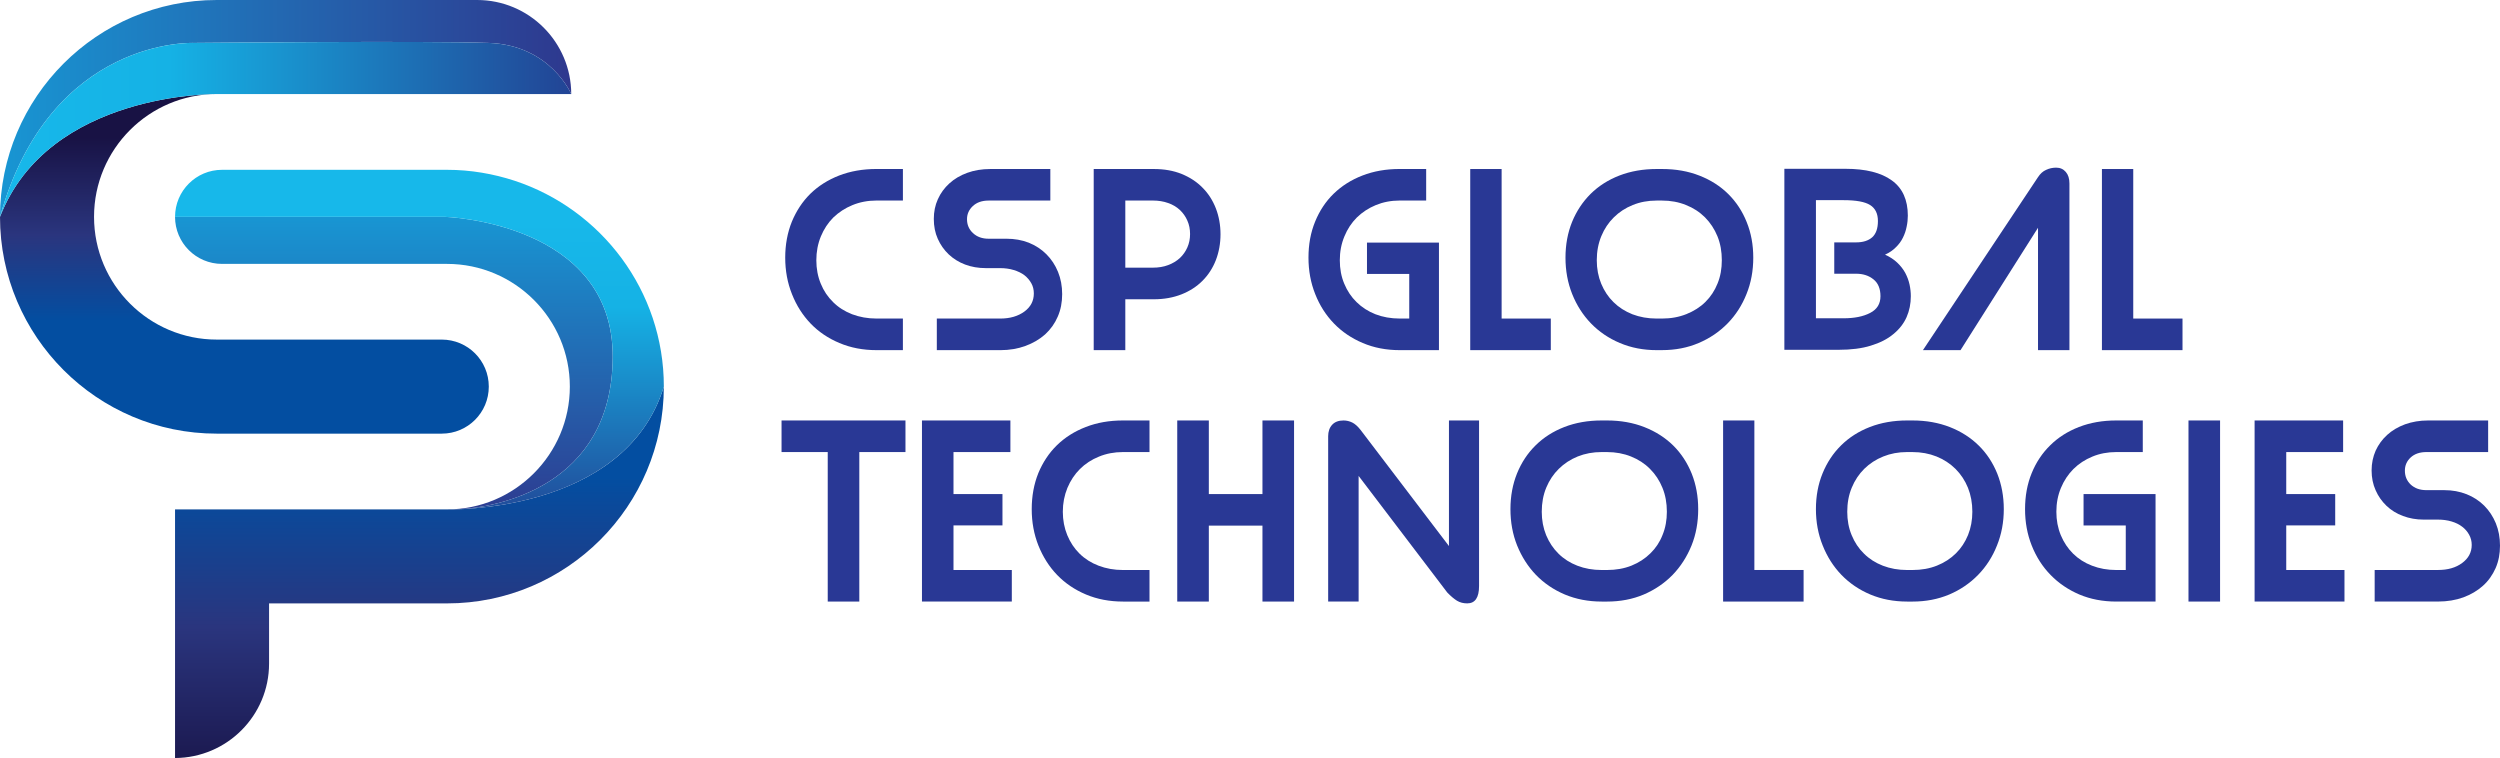
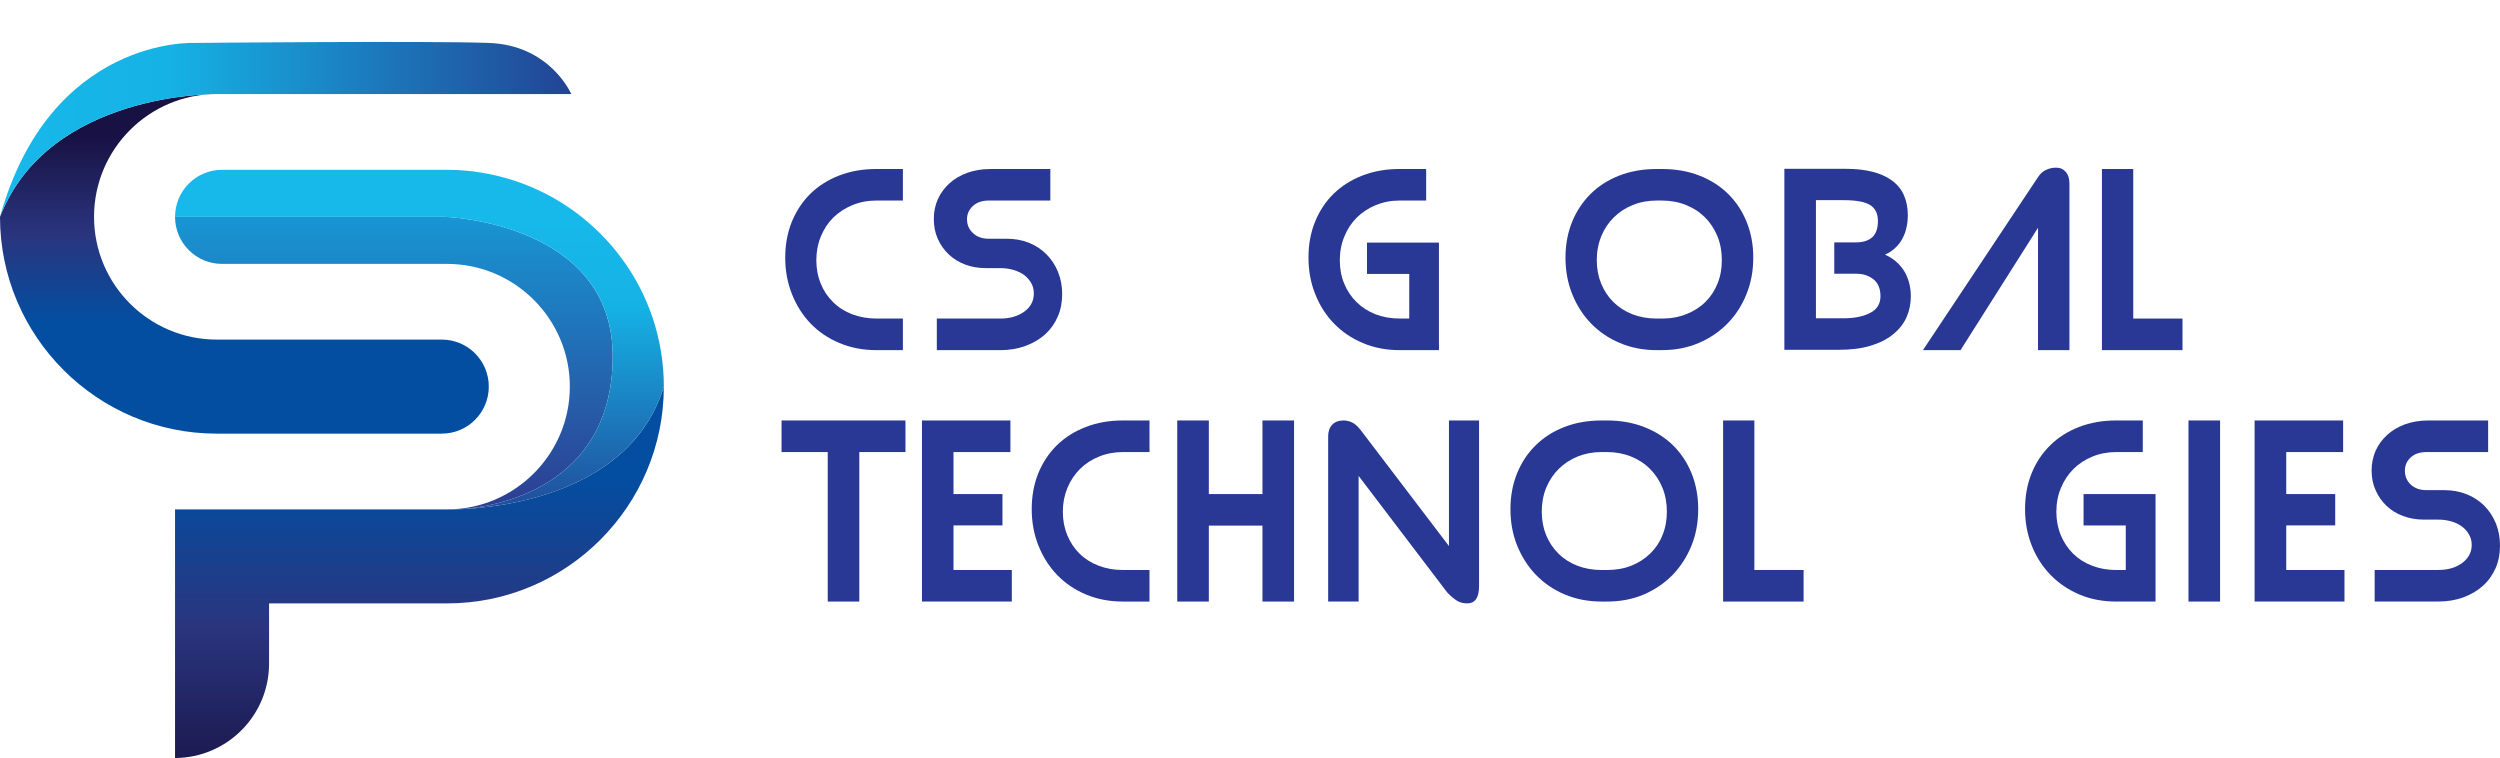
<svg xmlns="http://www.w3.org/2000/svg" xmlns:xlink="http://www.w3.org/1999/xlink" id="uuid-70fbae92-0acf-47ba-bf5a-6b36aff2446d" viewBox="0 0 192.602 58.398">
  <defs>
    <linearGradient id="uuid-5e454948-367f-43f7-913e-7ec4c081df4c" x1="18.829" y1="10.562" x2="18.829" y2="24.757" gradientUnits="userSpaceOnUse">
      <stop offset="0" stop-color="#181244" />
      <stop offset=".532" stop-color="#2a357e" />
      <stop offset="1" stop-color="#034ea1" />
    </linearGradient>
    <linearGradient id="uuid-c03337cd-56dc-4e51-8983-0dcdd2adc968" x1="32.314" y1="61.368" x2="32.314" y2="36.76" xlink:href="#uuid-5e454948-367f-43f7-913e-7ec4c081df4c" />
    <linearGradient id="uuid-677349a2-80ab-47f6-bd82-bda37bf960f2" x1="0" y1="8.353" x2="44.01" y2="8.353" gradientUnits="userSpaceOnUse">
      <stop offset="0" stop-color="#1896d3" />
      <stop offset="1" stop-color="#2e388e" />
    </linearGradient>
    <linearGradient id="uuid-2790ce2c-6db3-4c93-b5cc-4b1ca532bbdc" x1="0" y1="9.968" x2="44.01" y2="9.968" gradientUnits="userSpaceOnUse">
      <stop offset=".015" stop-color="#17b8ea" />
      <stop offset=".296" stop-color="#15b2e5" />
      <stop offset="1" stop-color="#224495" />
    </linearGradient>
    <linearGradient id="uuid-b4627648-754b-4190-8366-799d8f5303d6" x1="30.345" y1="16.612" x2="30.345" y2="40.476" xlink:href="#uuid-677349a2-80ab-47f6-bd82-bda37bf960f2" />
    <linearGradient id="uuid-6efaf5fc-4ddf-44f1-9d75-92ba231377a0" x1="32.314" y1="16.61" x2="32.314" y2="40.473" xlink:href="#uuid-2790ce2c-6db3-4c93-b5cc-4b1ca532bbdc" />
  </defs>
  <g id="uuid-f0fc0a34-c4c3-46cd-a0d2-bbc486d419fe">
    <path d="m67.525,26.975c-1.038,0-1.993-.184-2.854-.549-.867-.363-1.605-.862-2.221-1.501-.611-.641-1.092-1.39-1.436-2.266-.347-.866-.52-1.805-.52-2.809,0-1.01.174-1.934.511-2.771.345-.833.818-1.552,1.43-2.156.613-.598,1.354-1.066,2.215-1.402.867-.334,1.828-.502,2.876-.502h2.035v2.43h-2.035c-.669,0-1.29.121-1.854.353-.567.232-1.051.551-1.472.954-.406.407-.729.896-.961,1.46-.232.567-.348,1.177-.348,1.832s.115,1.261.342,1.806c.223.551.542,1.023.948,1.419.402.403.889.713,1.466.937.573.216,1.199.331,1.878.331h2.035v2.433h-2.035Z" style="fill:#293895; stroke-width:0px;" />
    <path d="m72.173,26.975v-2.433h4.883c.754,0,1.37-.179,1.863-.539.486-.356.728-.824.728-1.394,0-.288-.062-.552-.194-.787-.134-.239-.311-.446-.533-.62-.226-.171-.503-.304-.824-.4-.322-.099-.673-.146-1.039-.146h-1.109c-.572,0-1.105-.091-1.596-.276-.482-.182-.907-.446-1.268-.787-.355-.34-.635-.737-.839-1.199-.204-.455-.304-.967-.304-1.527,0-.549.102-1.058.312-1.519.208-.465.506-.871.883-1.215.382-.35.844-.622,1.38-.818.536-.195,1.131-.294,1.773-.294h4.629v2.43h-4.756c-.515,0-.918.146-1.215.424-.301.282-.449.617-.449,1.009,0,.429.151.788.458,1.07.304.289.706.437,1.206.437h1.376c.62,0,1.192.1,1.72.306.523.212.973.506,1.357.89.384.381.682.838.895,1.358.214.526.32,1.1.32,1.715,0,.633-.112,1.212-.342,1.736-.227.527-.549.976-.97,1.364-.425.378-.93.673-1.516.89-.579.213-1.229.326-1.946.326h-4.883Z" style="fill:#293895; stroke-width:0px;" />
-     <path d="m86.695,23.057v3.918h-2.435v-13.954h4.633c.799,0,1.516.127,2.144.382.638.26,1.171.61,1.612,1.062.442.443.783.976,1.021,1.587.236.614.359,1.282.359,1.998,0,.71-.123,1.379-.359,1.992-.238.611-.582,1.144-1.029,1.59-.449.452-.987.796-1.62,1.047-.632.248-1.345.378-2.128.378h-2.198Zm2.126-2.436c.429,0,.821-.064,1.172-.197.353-.131.654-.314.904-.543.248-.232.443-.512.58-.824.139-.317.207-.658.207-1.027,0-.371-.068-.715-.207-1.028-.137-.32-.332-.592-.58-.827-.25-.232-.551-.413-.904-.534-.351-.126-.743-.191-1.172-.191h-2.126v5.171h2.126Z" style="fill:#293895; stroke-width:0px;" />
    <path d="m110.858,18.689v8.286h-3.027c-1.033,0-1.983-.184-2.842-.549-.857-.363-1.599-.862-2.217-1.501-.621-.641-1.1-1.39-1.446-2.266-.347-.866-.52-1.805-.52-2.809,0-1.01.166-1.934.51-2.771.339-.833.811-1.552,1.43-2.156.618-.598,1.35-1.066,2.221-1.402.863-.334,1.814-.502,2.864-.502h2.042v2.43h-2.042c-.662,0-1.28.121-1.841.353-.56.232-1.045.551-1.458.954-.406.407-.732.896-.96,1.46-.236.567-.352,1.177-.352,1.832s.11,1.261.341,1.806c.227.551.542,1.023.948,1.419.408.403.89.713,1.455.937.565.216,1.19.331,1.867.331h.738v-3.439h-3.256v-2.414h5.545Z" style="fill:#293895; stroke-width:0px;" />
-     <path d="m113.268,26.975v-13.954h2.418v11.521h3.789v2.433h-6.207Z" style="fill:#293895; stroke-width:0px;" />
    <path d="m127.632,26.975c-1.029,0-1.972-.184-2.835-.549-.863-.363-1.607-.871-2.228-1.512-.619-.642-1.102-1.398-1.447-2.262-.344-.861-.516-1.797-.516-2.801,0-.995.169-1.919.508-2.755.341-.833.819-1.552,1.429-2.16.613-.607,1.353-1.078,2.217-1.414.867-.334,1.823-.502,2.873-.502h.409c1.064,0,2.024.17,2.891.512.863.337,1.602.811,2.217,1.419.612.61,1.088,1.329,1.418,2.163.339.836.505,1.75.505,2.736,0,1.004-.172,1.94-.52,2.801-.344.865-.829,1.621-1.456,2.262-.627.642-1.371,1.149-2.228,1.512-.854.365-1.797.549-2.826.549h-.409Zm0-11.524c-.668,0-1.283.115-1.843.344-.56.223-1.045.542-1.456.948-.408.402-.735.885-.966,1.45-.23.557-.35,1.174-.35,1.856,0,.654.116,1.261.341,1.806.228.551.54,1.023.945,1.419.405.403.893.713,1.456.937.568.216,1.19.331,1.872.331h.409c.694,0,1.323-.118,1.887-.344.569-.229,1.056-.535,1.459-.935.408-.404.717-.874.936-1.422.225-.546.329-1.148.329-1.792,0-.663-.107-1.28-.335-1.84-.228-.561-.549-1.047-.957-1.46-.412-.41-.898-.73-1.468-.954-.562-.229-1.181-.344-1.851-.344h-.409Z" style="fill:#293895; stroke-width:0px;" />
    <path d="m145.228,19.621c.374.168.685.375.938.614.258.248.467.512.619.796.154.292.263.589.33.898.066.311.096.608.096.89,0,.576-.107,1.115-.326,1.614-.223.502-.563.935-1.024,1.31-.455.382-1.032.673-1.736.887-.69.216-1.52.319-2.47.319h-4.186v-13.944h4.702c1.563,0,2.754.297,3.576.895.823.591,1.234,1.499,1.234,2.714,0,.276-.029.56-.091.849-.055.291-.151.573-.285.843-.129.269-.309.514-.54.739-.222.229-.501.422-.837.573Zm-5.327-4.2v9.1h2.124c.837,0,1.519-.136,2.051-.413.534-.271.797-.703.797-1.288,0-.579-.182-1.017-.54-1.299-.355-.288-.803-.434-1.337-.434h-1.683v-2.414h1.683c.534,0,.949-.133,1.243-.394.289-.263.438-.679.438-1.251s-.202-.982-.602-1.233c-.399-.251-1.08-.375-2.051-.375h-2.124Z" style="fill:#293895; stroke-width:0px;" />
    <path d="m157.011,13.646c.169-.26.376-.452.627-.56.236-.112.496-.17.77-.17.311,0,.554.112.743.331.187.217.28.512.28.887v12.841h-2.421v-9.427l-5.969,9.427h-2.896l8.865-13.329Z" style="fill:#293895; stroke-width:0px;" />
    <path d="m161.934,26.975v-13.954h2.413v11.521h3.795v2.433h-6.208Z" style="fill:#293895; stroke-width:0px;" />
    <path d="m66.202,34.827v11.518h-2.433v-11.518h-3.558v-2.434h9.547v2.434h-3.557Z" style="fill:#293895; stroke-width:0px;" />
    <path d="m77.952,46.345h-6.923v-13.952h6.813v2.434h-4.384v3.237h3.773v2.414h-3.773v3.434h4.493v2.433Z" style="fill:#293895; stroke-width:0px;" />
    <path d="m86.514,46.345c-1.035,0-1.983-.181-2.845-.543-.871-.366-1.611-.871-2.222-1.502-.617-.639-1.091-1.392-1.444-2.263-.347-.874-.518-1.807-.518-2.808,0-1.017.171-1.939.508-2.777.345-.83.818-1.549,1.432-2.15.62-.603,1.357-1.071,2.226-1.406.858-.335,1.811-.503,2.863-.503h2.045v2.434h-2.045c-.667,0-1.283.118-1.847.35-.57.229-1.061.551-1.466.954-.412.41-.731.895-.97,1.463-.23.565-.351,1.174-.351,1.832,0,.653.118,1.254.344,1.806.228.549.54,1.023.944,1.42.41.402.896.713,1.469.93.574.219,1.197.332,1.876.332h2.045v2.433h-2.045Z" style="fill:#293895; stroke-width:0px;" />
    <path d="m93.129,46.345h-2.433v-13.952h2.433v5.671h4.132v-5.671h2.434v13.952h-2.434v-5.851h-4.132v5.851Z" style="fill:#293895; stroke-width:0px;" />
    <path d="m104.669,36.667v9.678h-2.346v-12.737c0-.361.105-.666.304-.879.204-.223.496-.336.881-.336.233,0,.461.057.668.157.207.102.417.284.636.562l6.817,8.956v-9.675h2.319v12.755c0,.892-.304,1.337-.913,1.337-.295,0-.558-.067-.788-.205-.221-.138-.473-.347-.749-.634l-6.829-8.981Z" style="fill:#293895; stroke-width:0px;" />
    <path d="m123.391,46.345c-1.023,0-1.966-.181-2.833-.543-.863-.366-1.606-.871-2.228-1.512-.618-.645-1.1-1.403-1.45-2.266-.345-.861-.514-1.794-.514-2.795s.169-1.921.508-2.758c.339-.833.813-1.555,1.43-2.16.615-.609,1.356-1.081,2.217-1.415.863-.335,1.826-.503,2.87-.503h.414c1.057,0,2.022.174,2.883.513.866.341,1.607.815,2.223,1.422.612.606,1.082,1.328,1.42,2.163.333.838.499,1.748.499,2.739,0,1.001-.166,1.934-.513,2.795-.351.862-.835,1.621-1.459,2.266-.627.641-1.371,1.146-2.226,1.512-.857.362-1.8.543-2.827.543h-.414Zm0-11.518c-.668,0-1.28.115-1.844.341-.554.226-1.041.542-1.452.948-.414.406-.735.886-.969,1.448-.233.56-.348,1.183-.348,1.862,0,.653.114,1.254.339,1.806.23.549.543,1.023.948,1.42.405.402.893.713,1.455.93.569.219,1.19.332,1.87.332h.414c.688,0,1.322-.112,1.888-.338.56-.227,1.05-.543,1.453-.943.408-.395.724-.867.938-1.418.227-.548.333-1.146.333-1.789,0-.669-.11-1.283-.339-1.843-.228-.561-.545-1.044-.959-1.457-.405-.411-.896-.73-1.465-.957-.562-.226-1.181-.341-1.85-.341h-.414Z" style="fill:#293895; stroke-width:0px;" />
    <path d="m132.749,46.345v-13.952h2.409v11.519h3.792v2.433h-6.201Z" style="fill:#293895; stroke-width:0px;" />
-     <path d="m146.924,46.345c-1.025,0-1.964-.181-2.83-.543-.867-.366-1.607-.871-2.228-1.512-.621-.645-1.101-1.403-1.444-2.266-.347-.861-.522-1.794-.522-2.795s.169-1.921.511-2.758c.339-.833.816-1.555,1.43-2.16.615-.609,1.355-1.081,2.217-1.415.866-.335,1.823-.503,2.868-.503h.413c1.065,0,2.022.174,2.888.513.864.341,1.605.815,2.218,1.422.619.606,1.088,1.328,1.427,2.163.332.838.502,1.748.502,2.739,0,1.001-.176,1.934-.525,2.795-.342.862-.825,1.621-1.456,2.266-.624.641-1.365,1.146-2.223,1.512-.863.362-1.803.543-2.83.543h-.413Zm0-11.518c-.665,0-1.278.115-1.836.341-.562.226-1.047.542-1.461.948-.408.406-.732.886-.963,1.448-.236.56-.35,1.183-.35,1.862,0,.653.11,1.254.341,1.806.225.549.539,1.023.948,1.42.402.402.89.713,1.452.93.569.219,1.191.332,1.868.332h.413c.695,0,1.322-.112,1.888-.338.568-.227,1.054-.543,1.459-.943.402-.395.712-.867.938-1.418.219-.548.33-1.146.33-1.789,0-.669-.113-1.283-.336-1.843-.228-.561-.548-1.044-.959-1.457-.417-.411-.901-.73-1.465-.957-.565-.226-1.187-.341-1.855-.341h-.413Z" style="fill:#293895; stroke-width:0px;" />
    <path d="m166.065,38.064v8.281h-3.025c-1.035,0-1.983-.181-2.842-.543-.857-.366-1.598-.871-2.214-1.502-.624-.639-1.108-1.392-1.455-2.263-.348-.874-.517-1.807-.517-2.808,0-1.017.169-1.939.511-2.777.338-.83.816-1.549,1.432-2.15.61-.603,1.348-1.071,2.212-1.406.869-.335,1.823-.503,2.873-.503h2.042v2.434h-2.042c-.668,0-1.283.118-1.841.35-.562.229-1.05.551-1.458.954-.408.41-.732.895-.966,1.463-.236.565-.351,1.174-.351,1.832,0,.653.114,1.254.342,1.806.228.549.545,1.023.945,1.42.408.402.893.713,1.462.93.565.219,1.186.332,1.866.332h.732v-3.434h-3.252v-2.414h5.545Z" style="fill:#293895; stroke-width:0px;" />
    <path d="m168.603,46.345v-13.952h2.433v13.952h-2.433Z" style="fill:#293895; stroke-width:0px;" />
    <path d="m180.621,46.345h-6.925v-13.952h6.82v2.434h-4.382v3.237h3.772v2.414h-3.772v3.434h4.486v2.433Z" style="fill:#293895; stroke-width:0px;" />
    <path d="m182.946,46.345v-2.433h4.884c.749,0,1.368-.176,1.855-.537.489-.359.738-.827.738-1.395,0-.285-.067-.549-.202-.789-.131-.237-.308-.444-.536-.615-.225-.173-.493-.306-.82-.403-.324-.096-.671-.142-1.035-.142h-1.111c-.572,0-1.103-.096-1.59-.279-.493-.182-.913-.443-1.272-.784-.355-.343-.639-.74-.837-1.199-.207-.461-.31-.97-.31-1.527,0-.552.108-1.056.312-1.524.213-.462.507-.868.89-1.215.379-.344.837-.614,1.374-.815.54-.192,1.132-.295,1.773-.295h4.629v2.434h-4.754c-.514,0-.919.14-1.22.421-.298.278-.44.617-.44,1.009,0,.432.148.788.452,1.077.306.284.706.427,1.208.427h1.371c.624,0,1.193.104,1.724.313.522.207.977.505,1.356.882.383.384.68.836.895,1.356.216.531.321,1.102.321,1.724,0,.632-.108,1.206-.339,1.735-.233.52-.549.977-.975,1.357-.423.381-.931.679-1.514.895-.583.211-1.234.32-1.945.32h-4.884Z" style="fill:#293895; stroke-width:0px;" />
    <path d="m34.034,33.408c2.002,0,3.623-1.621,3.623-3.624s-1.621-3.622-3.623-3.622h-17.336c-5.212,0-9.453-4.236-9.453-9.457s4.241-9.46,9.453-9.46c0,0-12.949-.194-16.698,9.46,0,9.209,7.491,16.703,16.698,16.703h17.336Z" style="fill:url(#uuid-5e454948-367f-43f7-913e-7ec4c081df4c); stroke-width:0px;" />
    <path d="m34.44,39.245H13.485v19.153c4.002-.019,7.244-3.268,7.244-7.275v-4.637h13.711c9.21,0,16.702-7.49,16.702-16.702-3.015,9.851-16.702,9.461-16.702,9.461Z" style="fill:url(#uuid-c03337cd-56dc-4e51-8983-0dcdd2adc968); stroke-width:0px;" />
-     <path d="m14.941,3.307s17.966-.171,22.716,0c4.75.17,6.352,3.938,6.352,3.938-.007-3.999-3.251-7.245-7.254-7.245h-20.058C7.491,0,0,7.493,0,16.705,3.882,2.811,14.941,3.307,14.941,3.307Z" style="fill:url(#uuid-677349a2-80ab-47f6-bd82-bda37bf960f2); stroke-width:0px;" />
    <path d="m37.657,3.307c-4.75-.171-22.716,0-22.716,0,0,0-11.06-.496-14.941,13.398C3.749,7.051,16.698,7.245,16.698,7.245h27.311s-1.602-3.767-6.352-3.938Z" style="fill:url(#uuid-2790ce2c-6db3-4c93-b5cc-4b1ca532bbdc); stroke-width:0px;" />
    <path d="m35.052,39.242c.064,0,.136,0,.207-.006-.071,0-.143.006-.207.006Z" style="fill:none; stroke-width:0px;" />
    <path d="m47.204,27.548c.071-10.449-12.937-10.843-12.937-10.843H13.485c0,2.003,1.62,3.626,3.622,3.626h17.333c5.215,0,9.461,4.241,9.461,9.453s-4.246,9.461-9.461,9.461c0,0,.221.013.611-.003-.053,0-.102.003-.146.003.044,0,.094-.003.146-.003.064,0,.136-.006.207-.006,2.91-.114,11.883-1.692,11.945-11.688Z" style="fill:url(#uuid-b4627648-754b-4190-8366-799d8f5303d6); stroke-width:0px;" />
    <path d="m47.204,27.548c-.063,9.996-9.035,11.574-11.945,11.688,3-.096,13.312-1.056,15.884-9.451,0-7.389-4.825-13.661-11.496-15.86-1.643-.537-3.39-.843-5.206-.843h-17.333c-2.002,0-3.622,1.626-3.622,3.624h20.782s13.008.394,12.937,10.843Z" style="fill:url(#uuid-6efaf5fc-4ddf-44f1-9d75-92ba231377a0); stroke-width:0px;" />
  </g>
</svg>